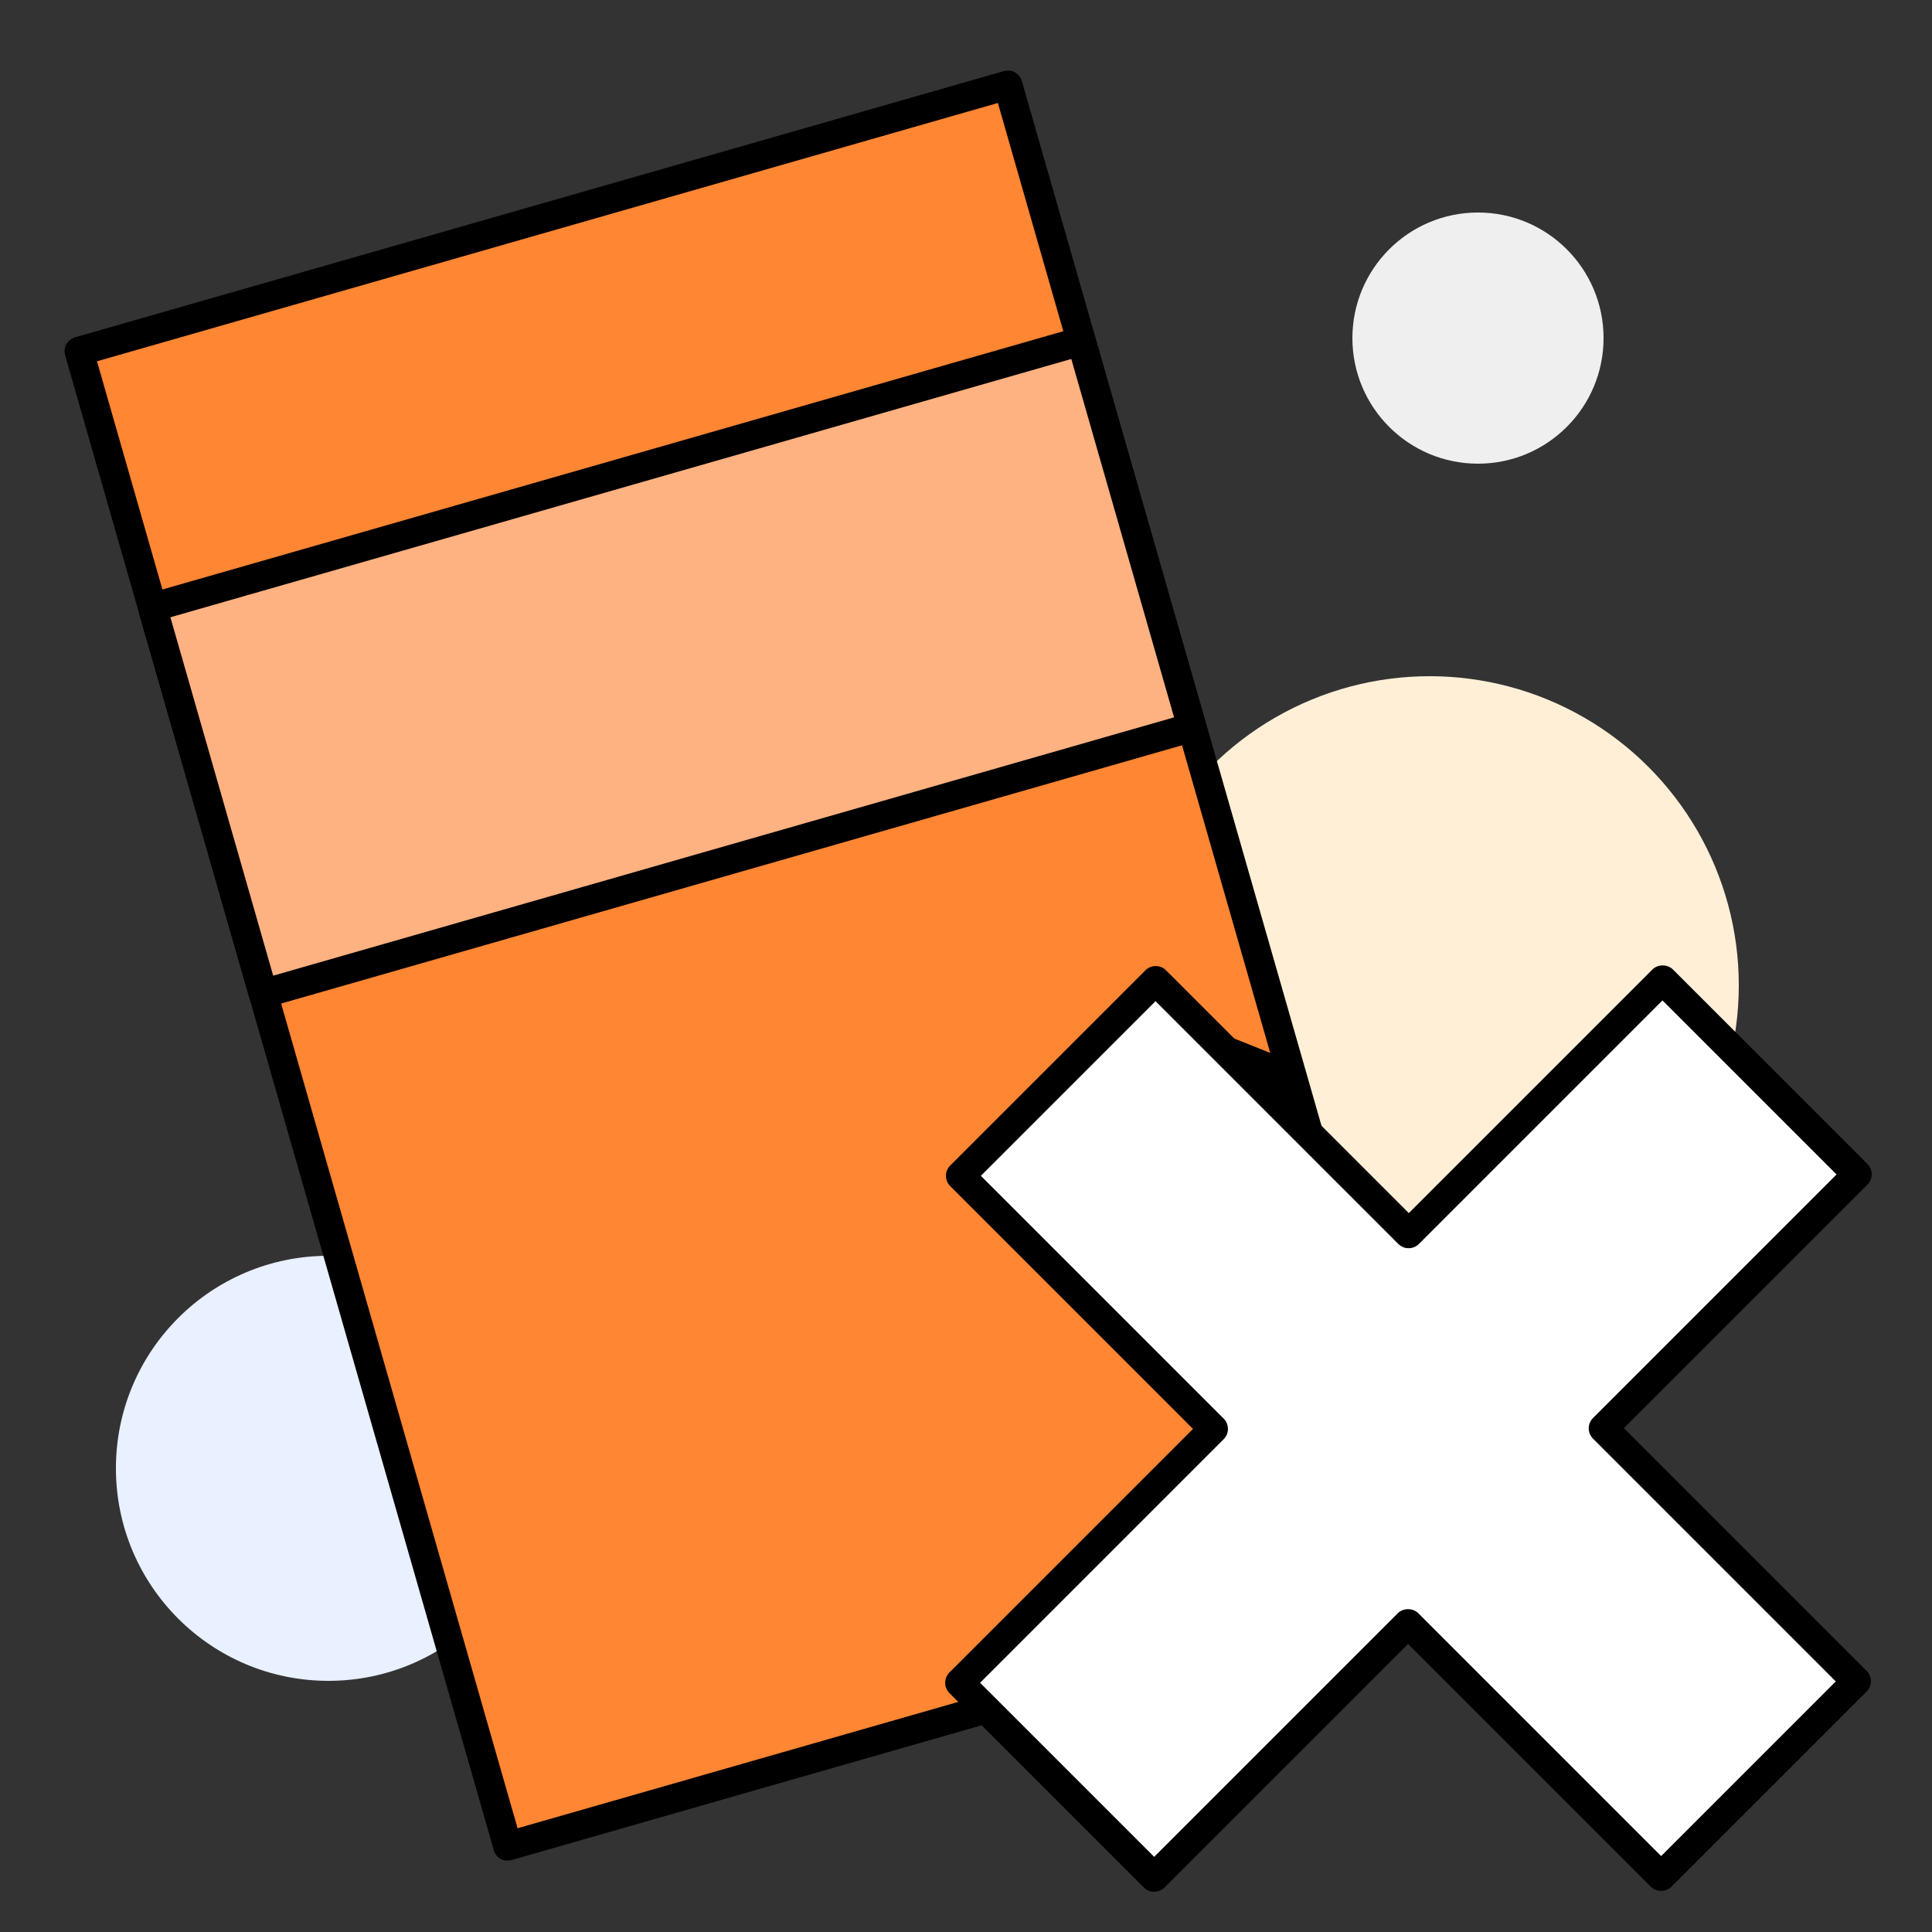
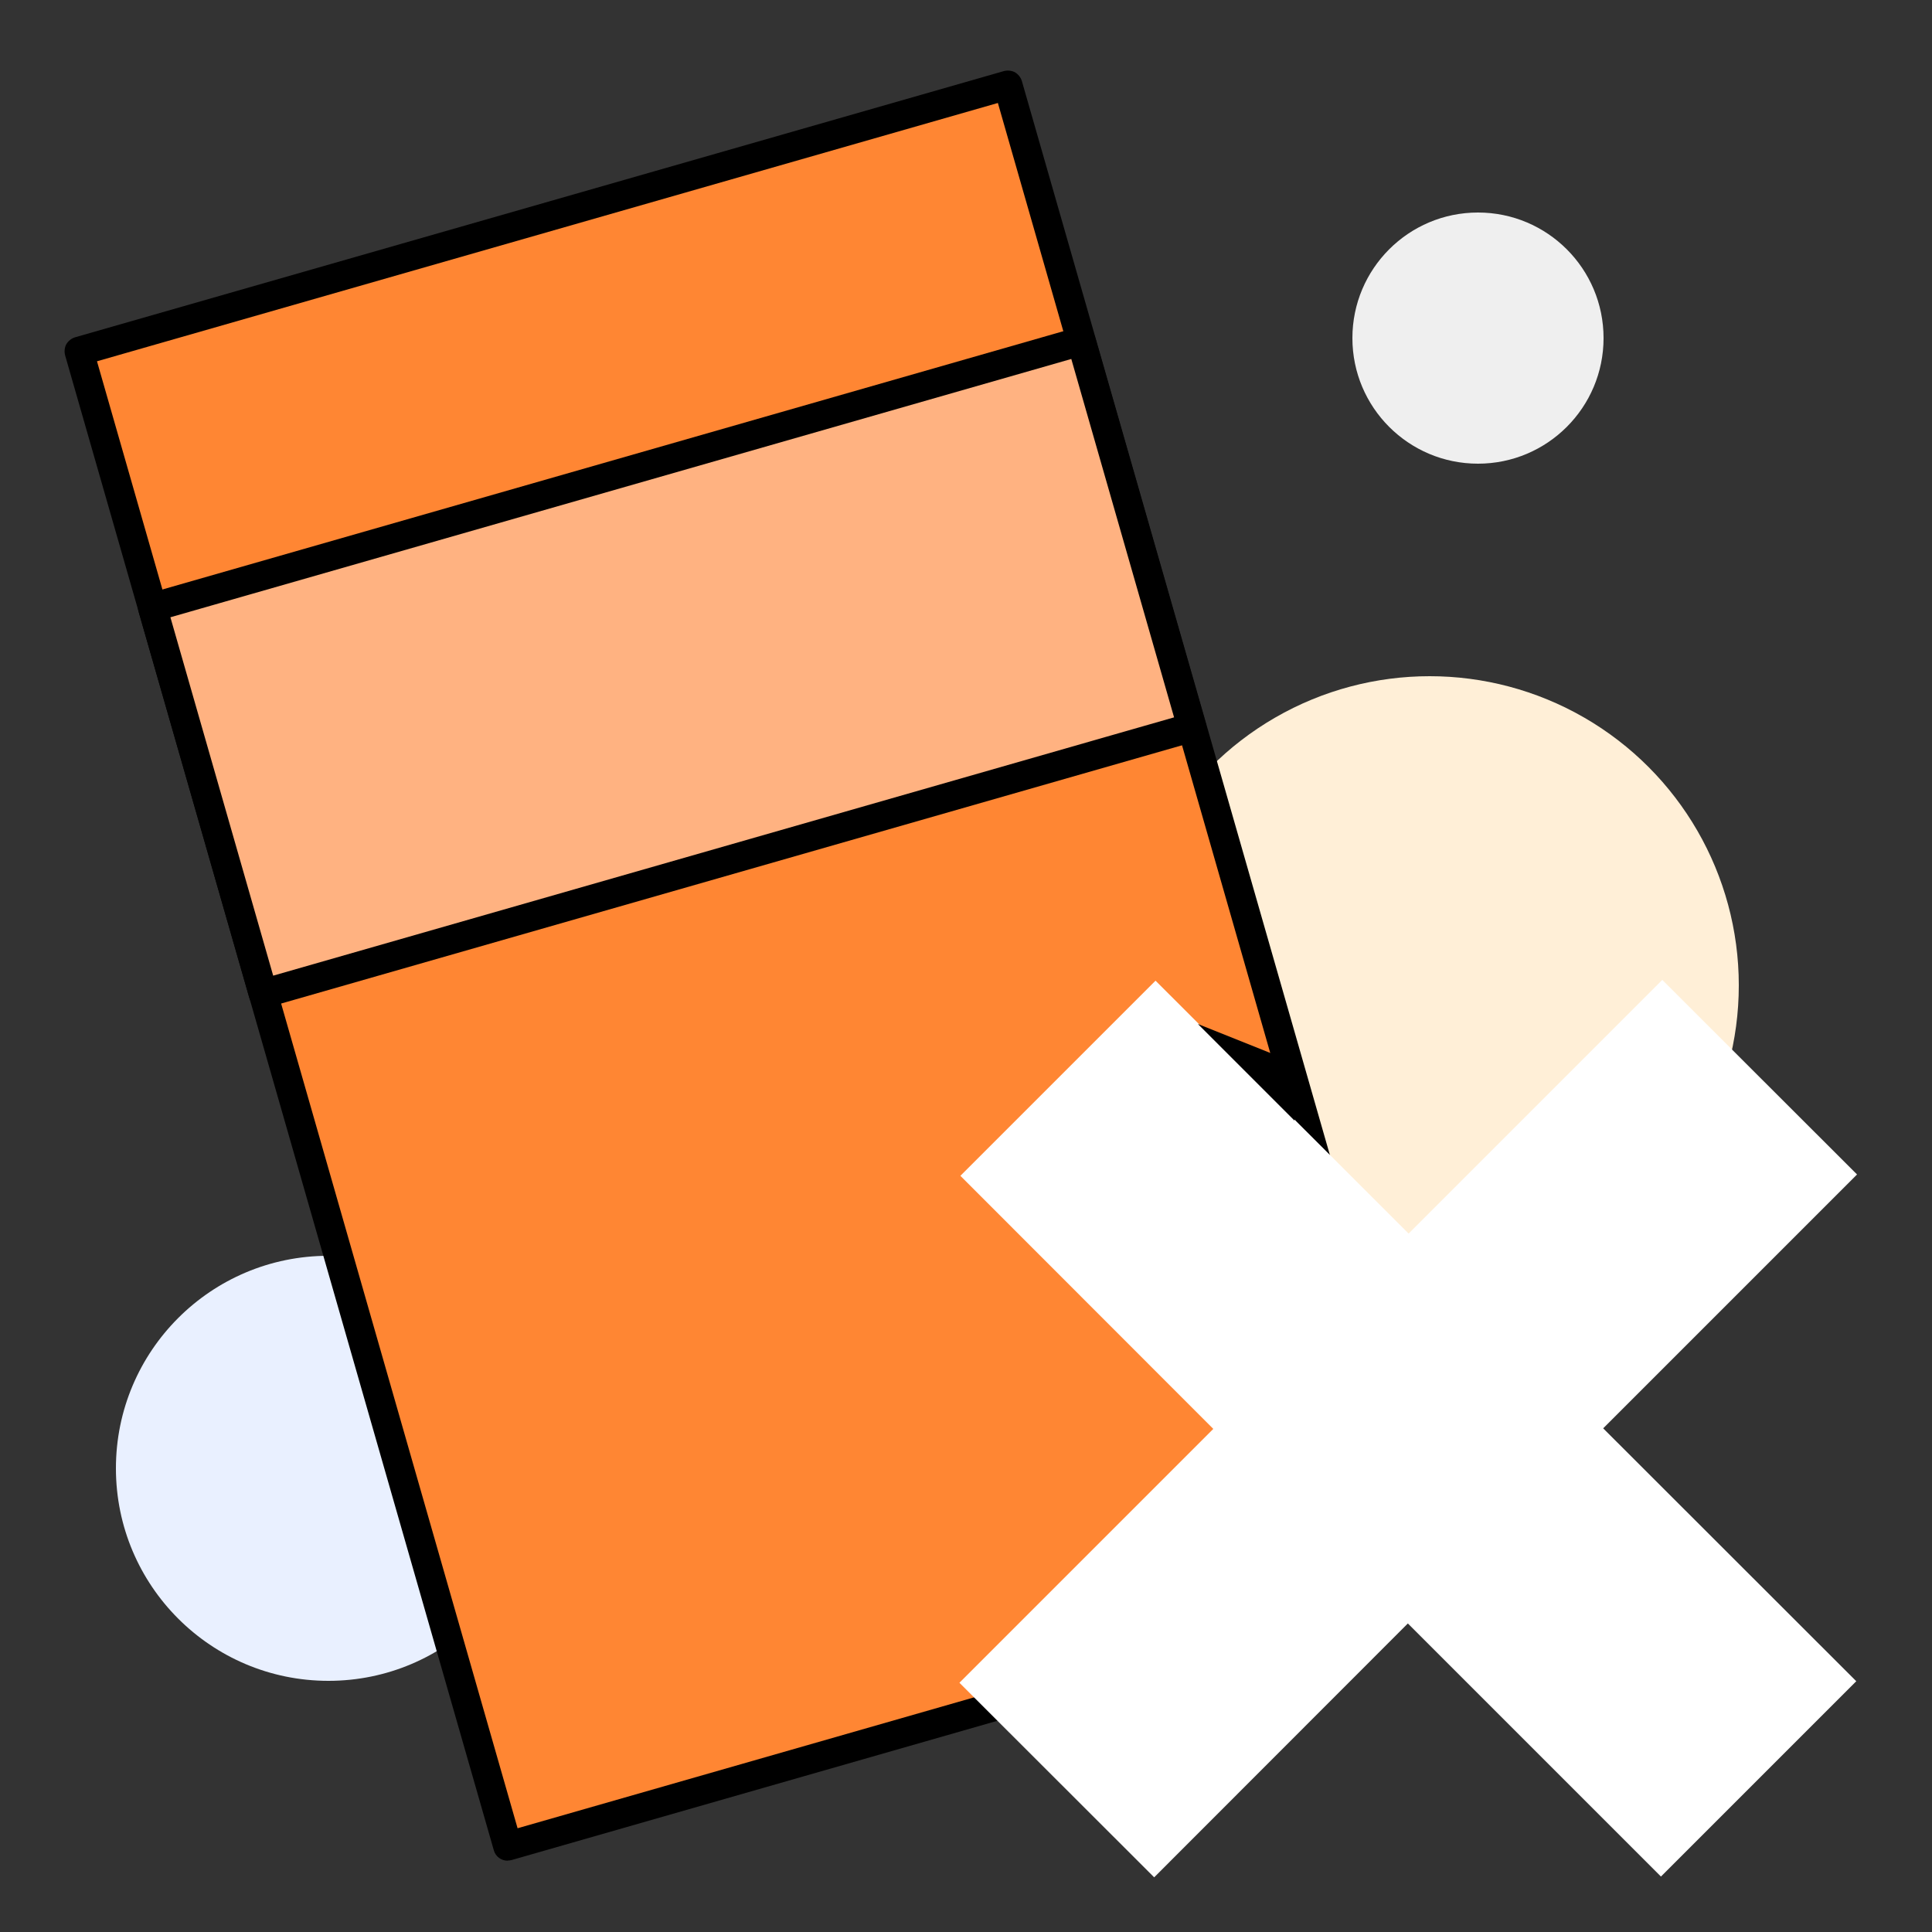
<svg xmlns="http://www.w3.org/2000/svg" id="a" viewBox="0 0 100 100">
  <rect x="0" y="0" width="100" height="100" fill="#333333" stroke="none" />
  <defs>
    <style>.b{fill:#e9f0ff;}.c{fill:#fff;}.d{fill:#ffefd7;}.e{fill:#ffb281;}.f{fill:#efefef;}.g{fill:#ff8633;}</style>
  </defs>
  <circle class="f" cx="76.5" cy="17.5" r="6.5" />
  <circle class="d" cx="74" cy="51" r="16" />
  <circle class="b" cx="17" cy="76" r="11" />
  <g>
    <g>
      <g>
        <rect class="g" x="14.21" y="9.73" width="50.01" height="80.49" transform="translate(-12.26 12.75) rotate(-16)" />
        <path d="m26.28,96.31c-.33,0-.63-.21-.72-.54L3.37,18.39c-.05-.19-.03-.4.06-.57.1-.17.26-.3.45-.36L51.96,3.68c.19-.05.4-.03.57.06.17.1.3.26.36.45l22.19,77.37c.11.4-.12.81-.51.93l-48.07,13.78c-.07.02-.14.03-.21.03ZM5.02,18.7l21.77,75.93,46.63-13.37L51.65,5.33,5.02,18.7Z" />
      </g>
      <g>
        <rect class="e" x="9.79" y="24.14" width="50.01" height="20.8" transform="translate(-8.17 10.93) rotate(-16)" />
        <path d="m13.62,52.18c-.33,0-.63-.21-.72-.54l-5.73-19.99c-.05-.19-.03-.4.06-.57.1-.17.26-.3.45-.36l48.07-13.78c.4-.12.81.12.93.51l5.73,19.99c.05.19.03.4-.06.57-.1.17-.26.3-.45.36l-48.07,13.78c-.07.02-.14.03-.21.03Zm-4.8-20.23l5.32,18.55,46.63-13.37-5.32-18.55L8.82,31.95Z" />
      </g>
    </g>
    <g>
      <polygon class="c" points="96.08 87.02 82.98 73.93 96.12 60.79 86.04 50.72 72.91 63.85 59.81 50.76 49.71 60.86 62.8 73.96 49.66 87.1 59.74 97.17 72.87 84.03 85.97 97.13 96.08 87.02" />
-       <path d="m59.74,97.92c-.2,0-.39-.08-.53-.22l-10.07-10.07c-.29-.29-.29-.77,0-1.06l12.61-12.61-12.57-12.57c-.29-.29-.29-.77,0-1.06l10.11-10.11c.29-.29.77-.29,1.06,0l12.57,12.57,12.61-12.61c.28-.28.78-.28,1.06,0l10.07,10.07c.29.29.29.77,0,1.06l-12.61,12.61,12.57,12.57c.29.29.29.77,0,1.06l-10.11,10.11c-.28.28-.78.28-1.06,0l-12.57-12.57-12.61,12.61c-.14.14-.33.22-.53.22Zm-9.01-10.82l9.01,9.01,12.61-12.61c.28-.28.78-.28,1.06,0l12.57,12.57,9.04-9.04-12.57-12.57c-.29-.29-.29-.77,0-1.06l12.61-12.61-9.01-9.01-12.61,12.61c-.29.29-.77.29-1.06,0l-12.57-12.57-9.04,9.04,12.57,12.57c.29.29.29.77,0,1.06l-12.61,12.61Z" />
    </g>
  </g>
  <polygon points="67 58 62 53 67 55 67 58" />
</svg>